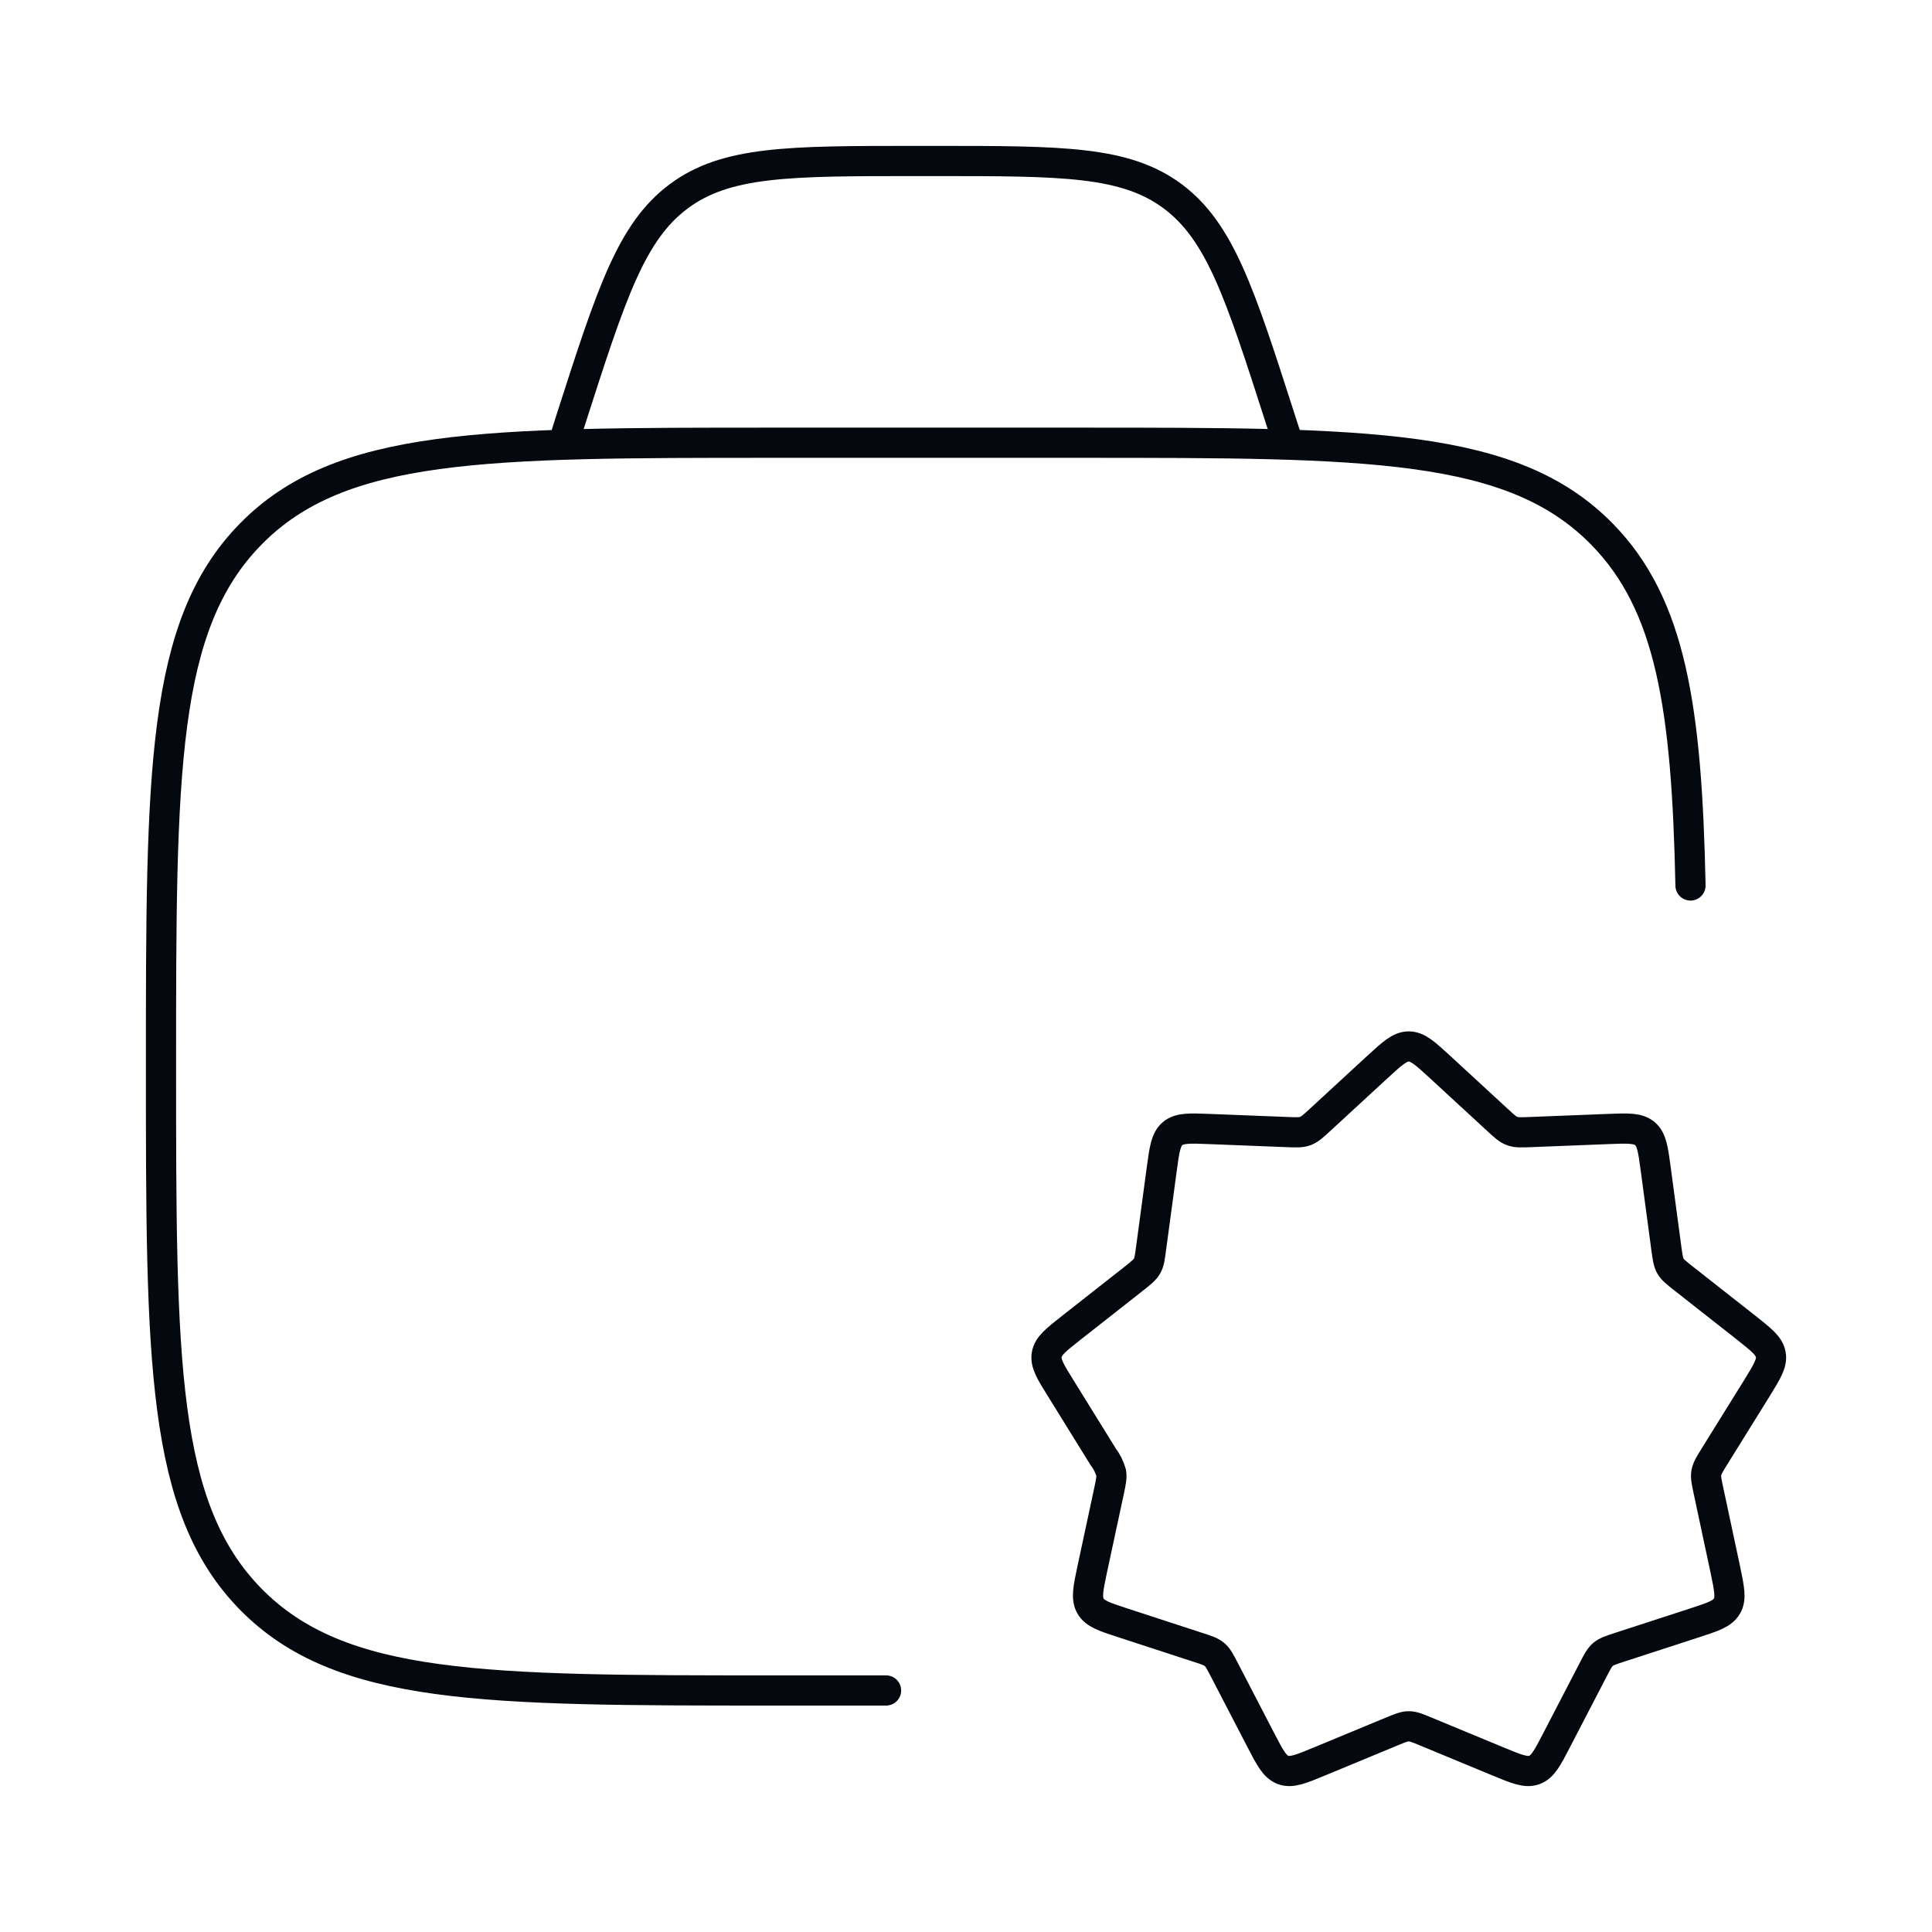
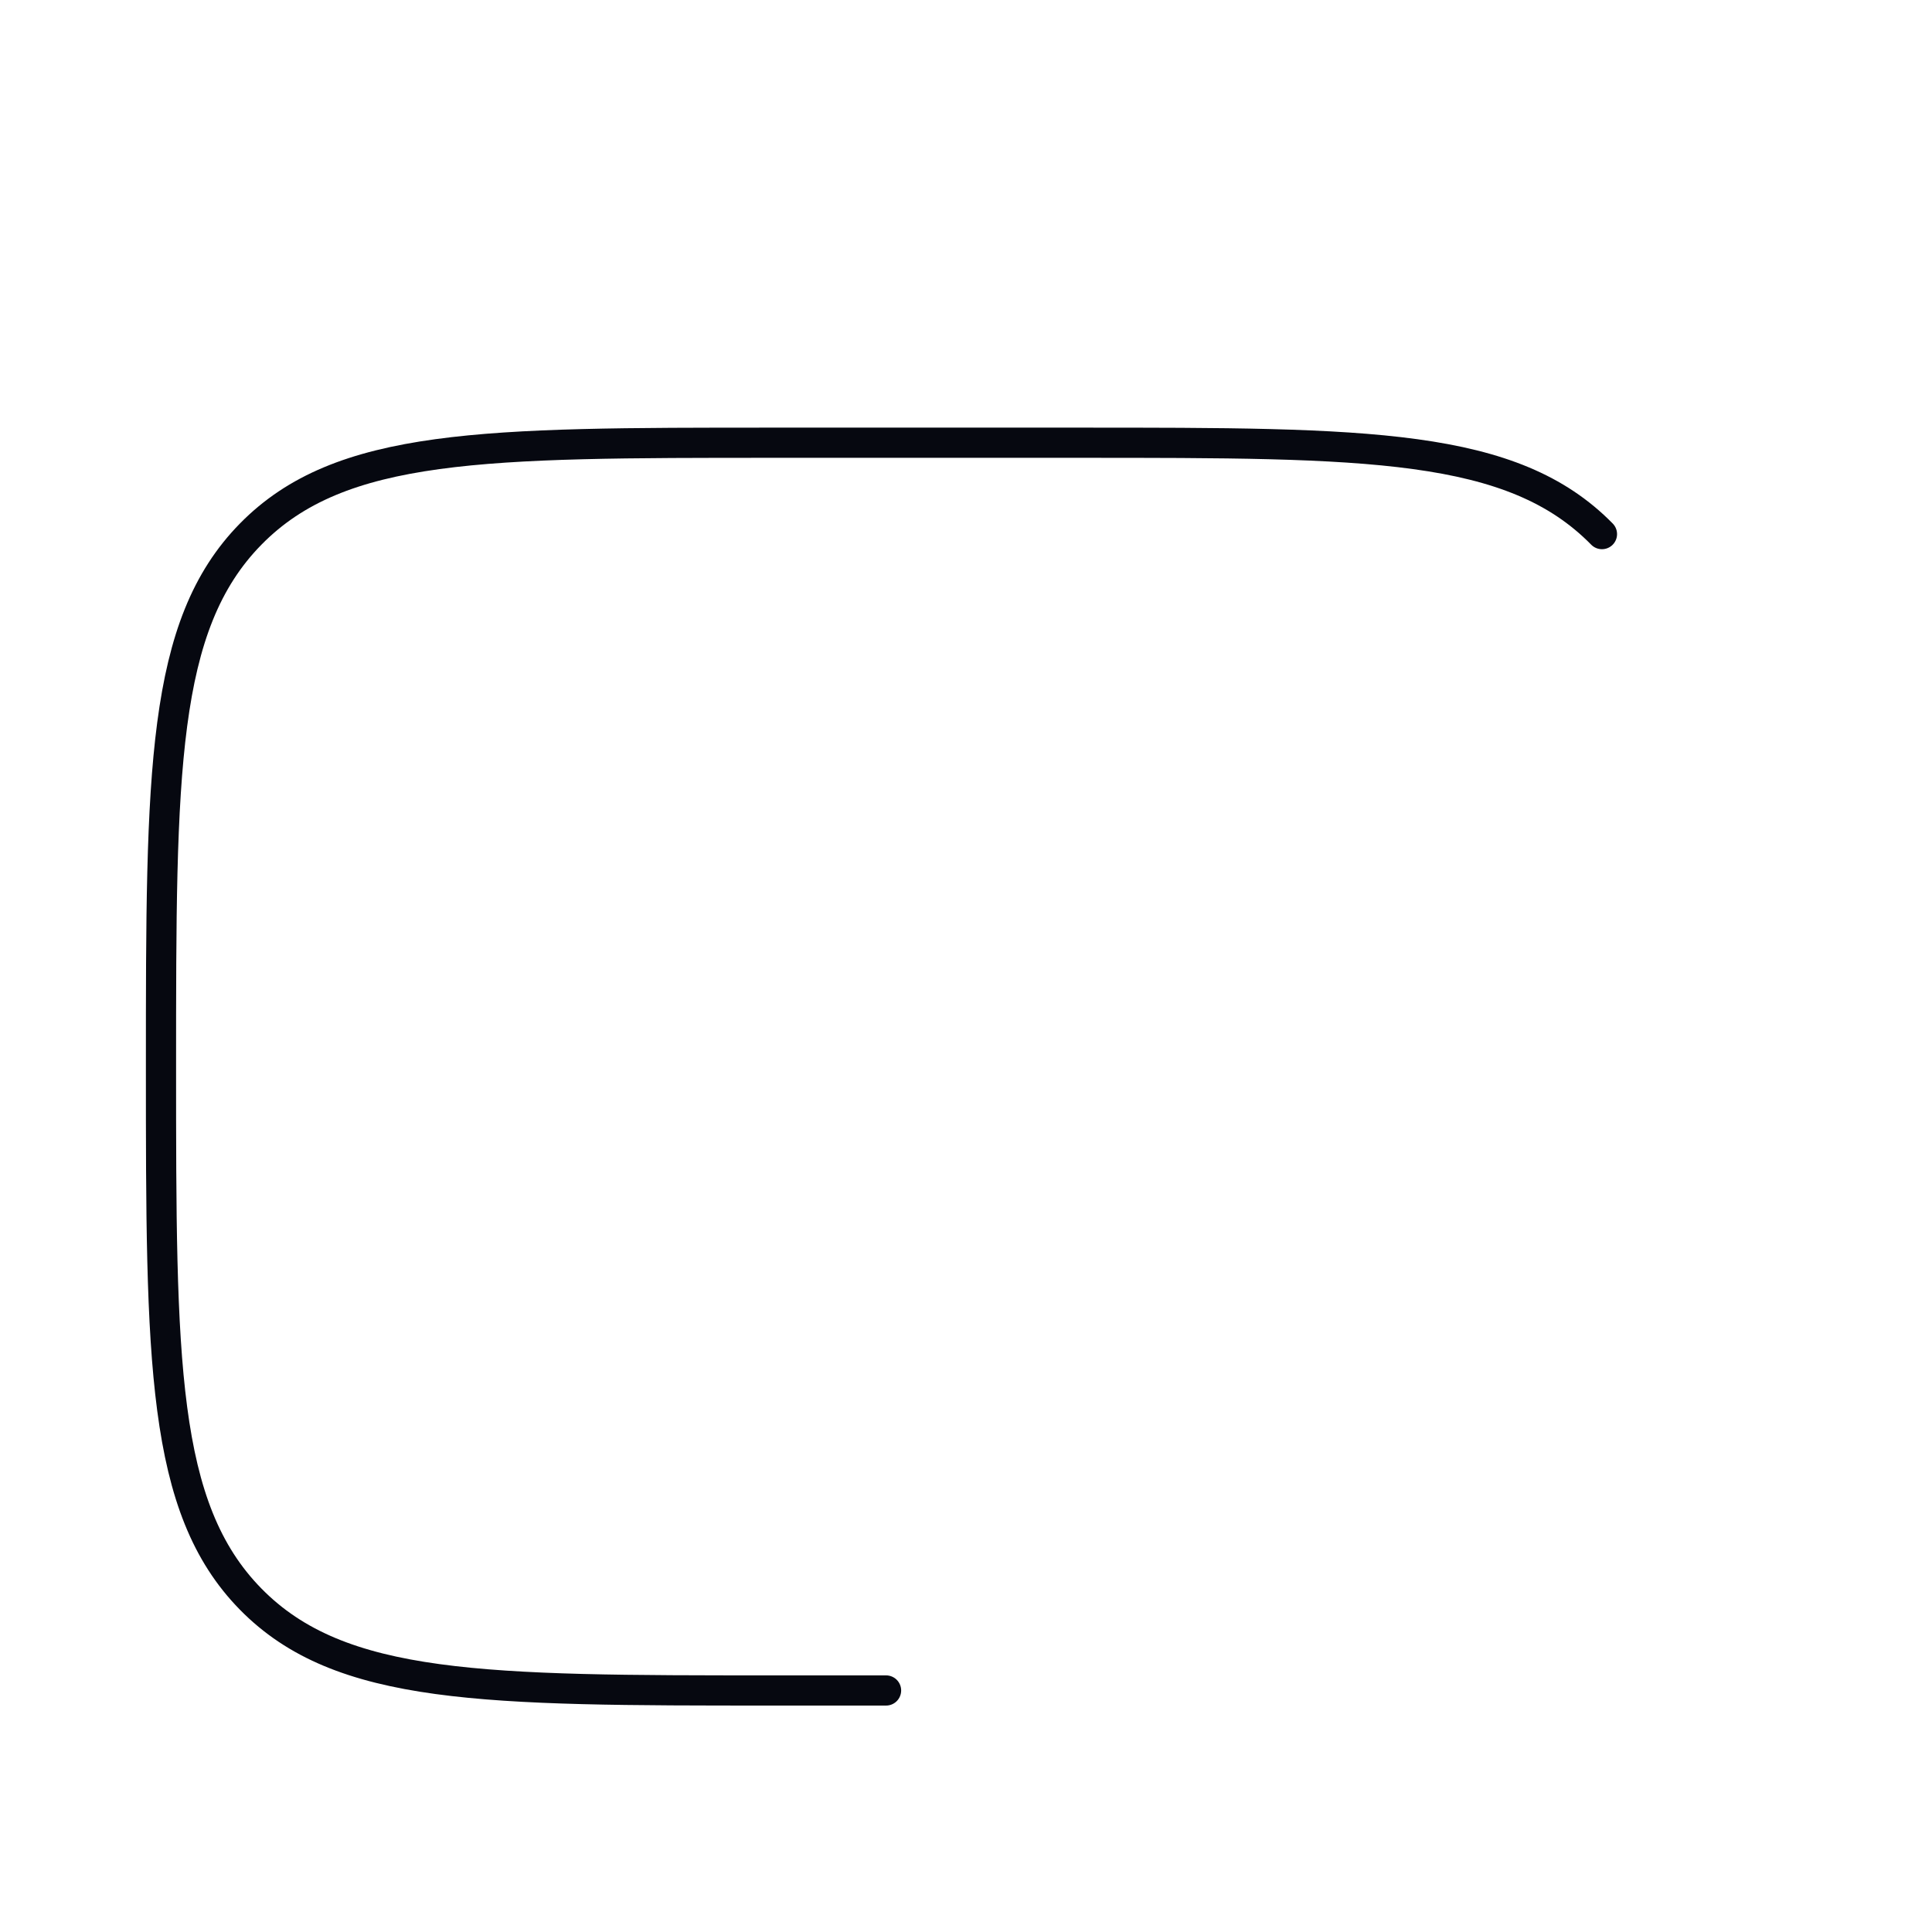
<svg xmlns="http://www.w3.org/2000/svg" width="64" height="64" viewBox="0 0 64 64" fill="none">
-   <path d="M29.352 55.999H25.613C16.053 55.999 11.275 55.999 8.304 52.973C5.333 49.946 5.333 45.074 5.333 35.333C5.333 25.591 5.333 20.719 8.304 17.693C11.275 14.666 16.053 14.666 25.613 14.666H35.755C45.315 14.666 50.096 14.666 53.067 17.693C55.352 20.021 55.877 23.442 56 29.333" stroke="#060810" stroke-linecap="round" stroke-linejoin="round" />
-   <path d="M42.667 14.666L42.4 13.84C41.08 9.733 40.421 7.68 38.851 6.506C37.277 5.333 35.192 5.333 31.013 5.333H30.312C26.139 5.333 24.051 5.333 22.48 6.506C20.907 7.68 20.248 9.733 18.928 13.84L18.667 14.666M45.629 35.346C46.123 34.893 46.368 34.666 46.667 34.666C46.965 34.666 47.211 34.893 47.704 35.346L49.605 37.098C49.835 37.309 49.949 37.416 50.091 37.466C50.235 37.52 50.389 37.514 50.704 37.501L53.269 37.4C53.931 37.373 54.261 37.362 54.488 37.552C54.715 37.741 54.76 38.069 54.848 38.725L55.2 41.354C55.243 41.658 55.261 41.808 55.336 41.941C55.411 42.069 55.531 42.162 55.771 42.352L57.84 43.978C58.352 44.384 58.608 44.584 58.659 44.872C58.709 45.16 58.536 45.437 58.195 45.992L56.792 48.25C56.632 48.509 56.552 48.64 56.525 48.784C56.499 48.928 56.531 49.08 56.595 49.378L57.152 51.986C57.285 52.626 57.355 52.946 57.208 53.202C57.061 53.458 56.749 53.56 56.128 53.762L53.659 54.565C53.365 54.661 53.216 54.709 53.101 54.805C52.987 54.904 52.915 55.042 52.773 55.317L51.568 57.64C51.261 58.234 51.107 58.53 50.827 58.632C50.547 58.733 50.24 58.605 49.621 58.349L47.253 57.368C46.963 57.248 46.819 57.186 46.667 57.186C46.515 57.186 46.371 57.248 46.08 57.368L43.712 58.349C43.093 58.605 42.787 58.733 42.507 58.632C42.227 58.53 42.072 58.232 41.765 57.64L40.56 55.317C40.416 55.042 40.347 54.904 40.232 54.808C40.117 54.712 39.968 54.661 39.675 54.568L37.205 53.762C36.584 53.56 36.272 53.458 36.125 53.202C35.979 52.946 36.045 52.629 36.181 51.986L36.741 49.378C36.803 49.08 36.835 48.93 36.808 48.786C36.753 48.593 36.663 48.413 36.541 48.253L35.141 45.992C34.795 45.437 34.624 45.16 34.675 44.872C34.725 44.584 34.981 44.384 35.493 43.981L37.563 42.354C37.803 42.162 37.923 42.069 37.997 41.938C38.072 41.808 38.091 41.658 38.131 41.352L38.485 38.725C38.573 38.072 38.619 37.741 38.845 37.552C39.072 37.362 39.403 37.373 40.064 37.4L42.632 37.501C42.944 37.514 43.099 37.52 43.243 37.466C43.384 37.413 43.499 37.309 43.728 37.098L45.629 35.346Z" stroke="#060810" stroke-linecap="round" stroke-linejoin="round" />
+   <path d="M29.352 55.999H25.613C16.053 55.999 11.275 55.999 8.304 52.973C5.333 49.946 5.333 45.074 5.333 35.333C5.333 25.591 5.333 20.719 8.304 17.693C11.275 14.666 16.053 14.666 25.613 14.666H35.755C45.315 14.666 50.096 14.666 53.067 17.693" stroke="#060810" stroke-linecap="round" stroke-linejoin="round" />
</svg>